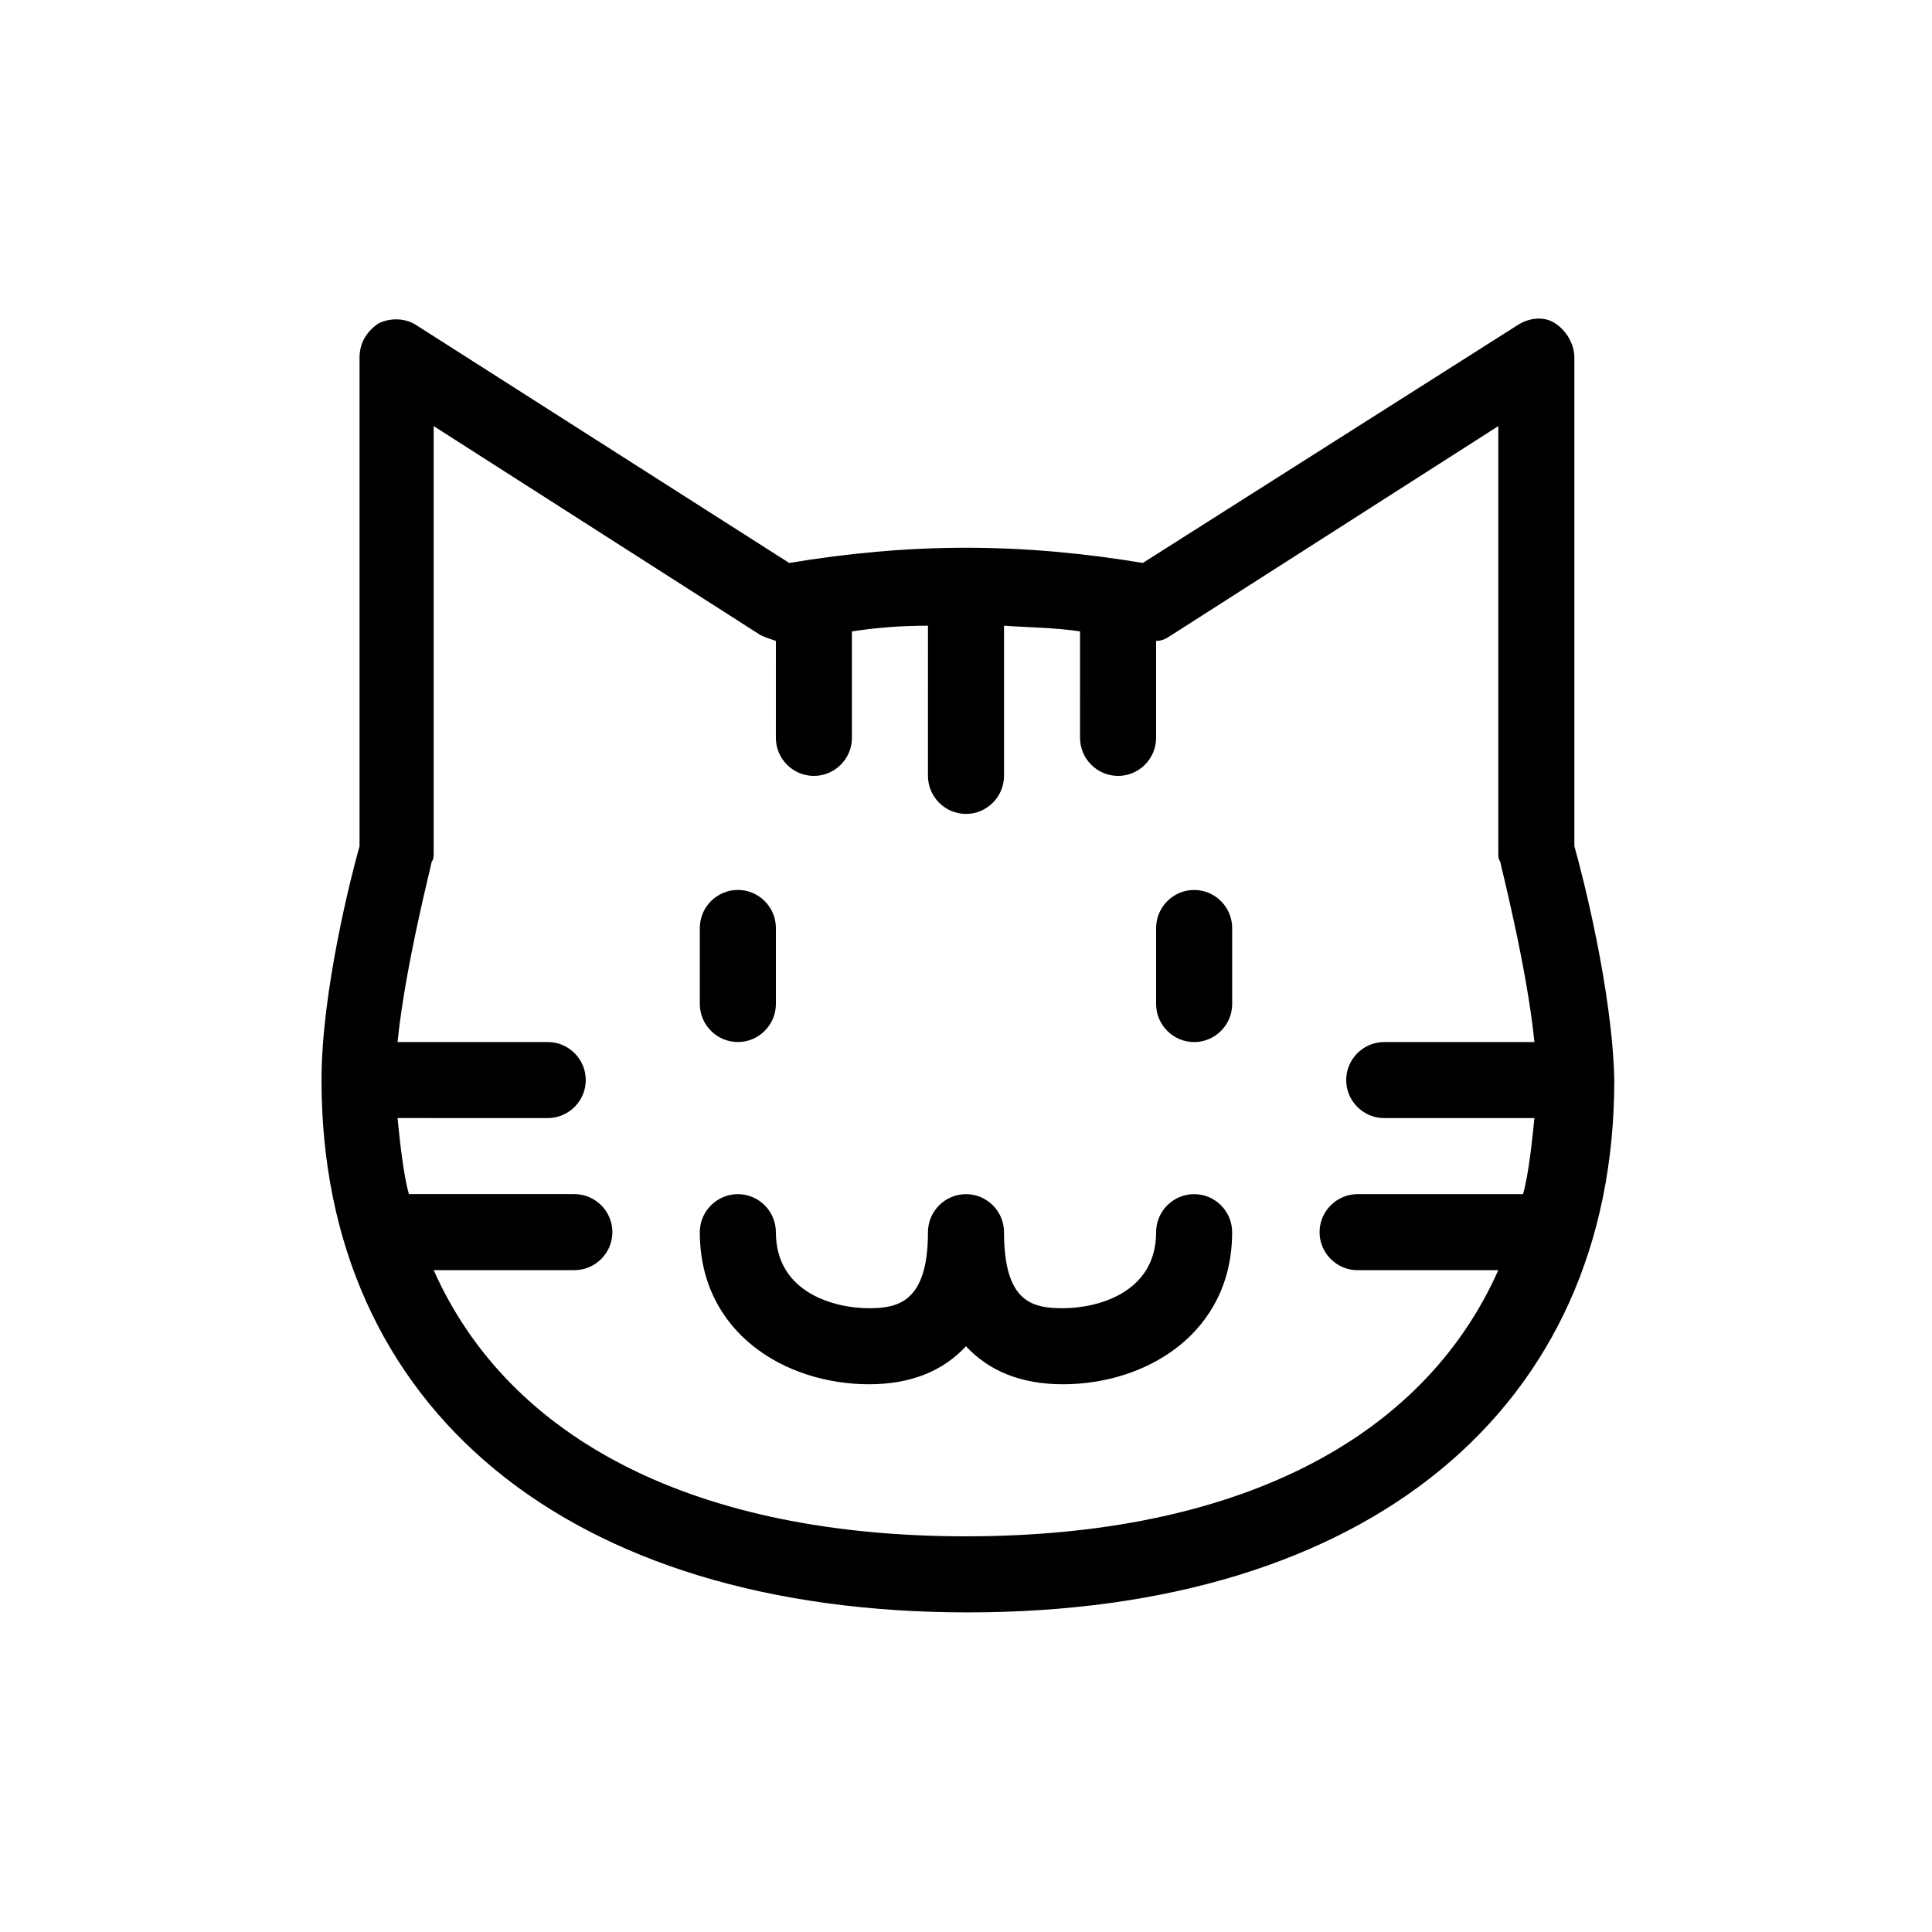
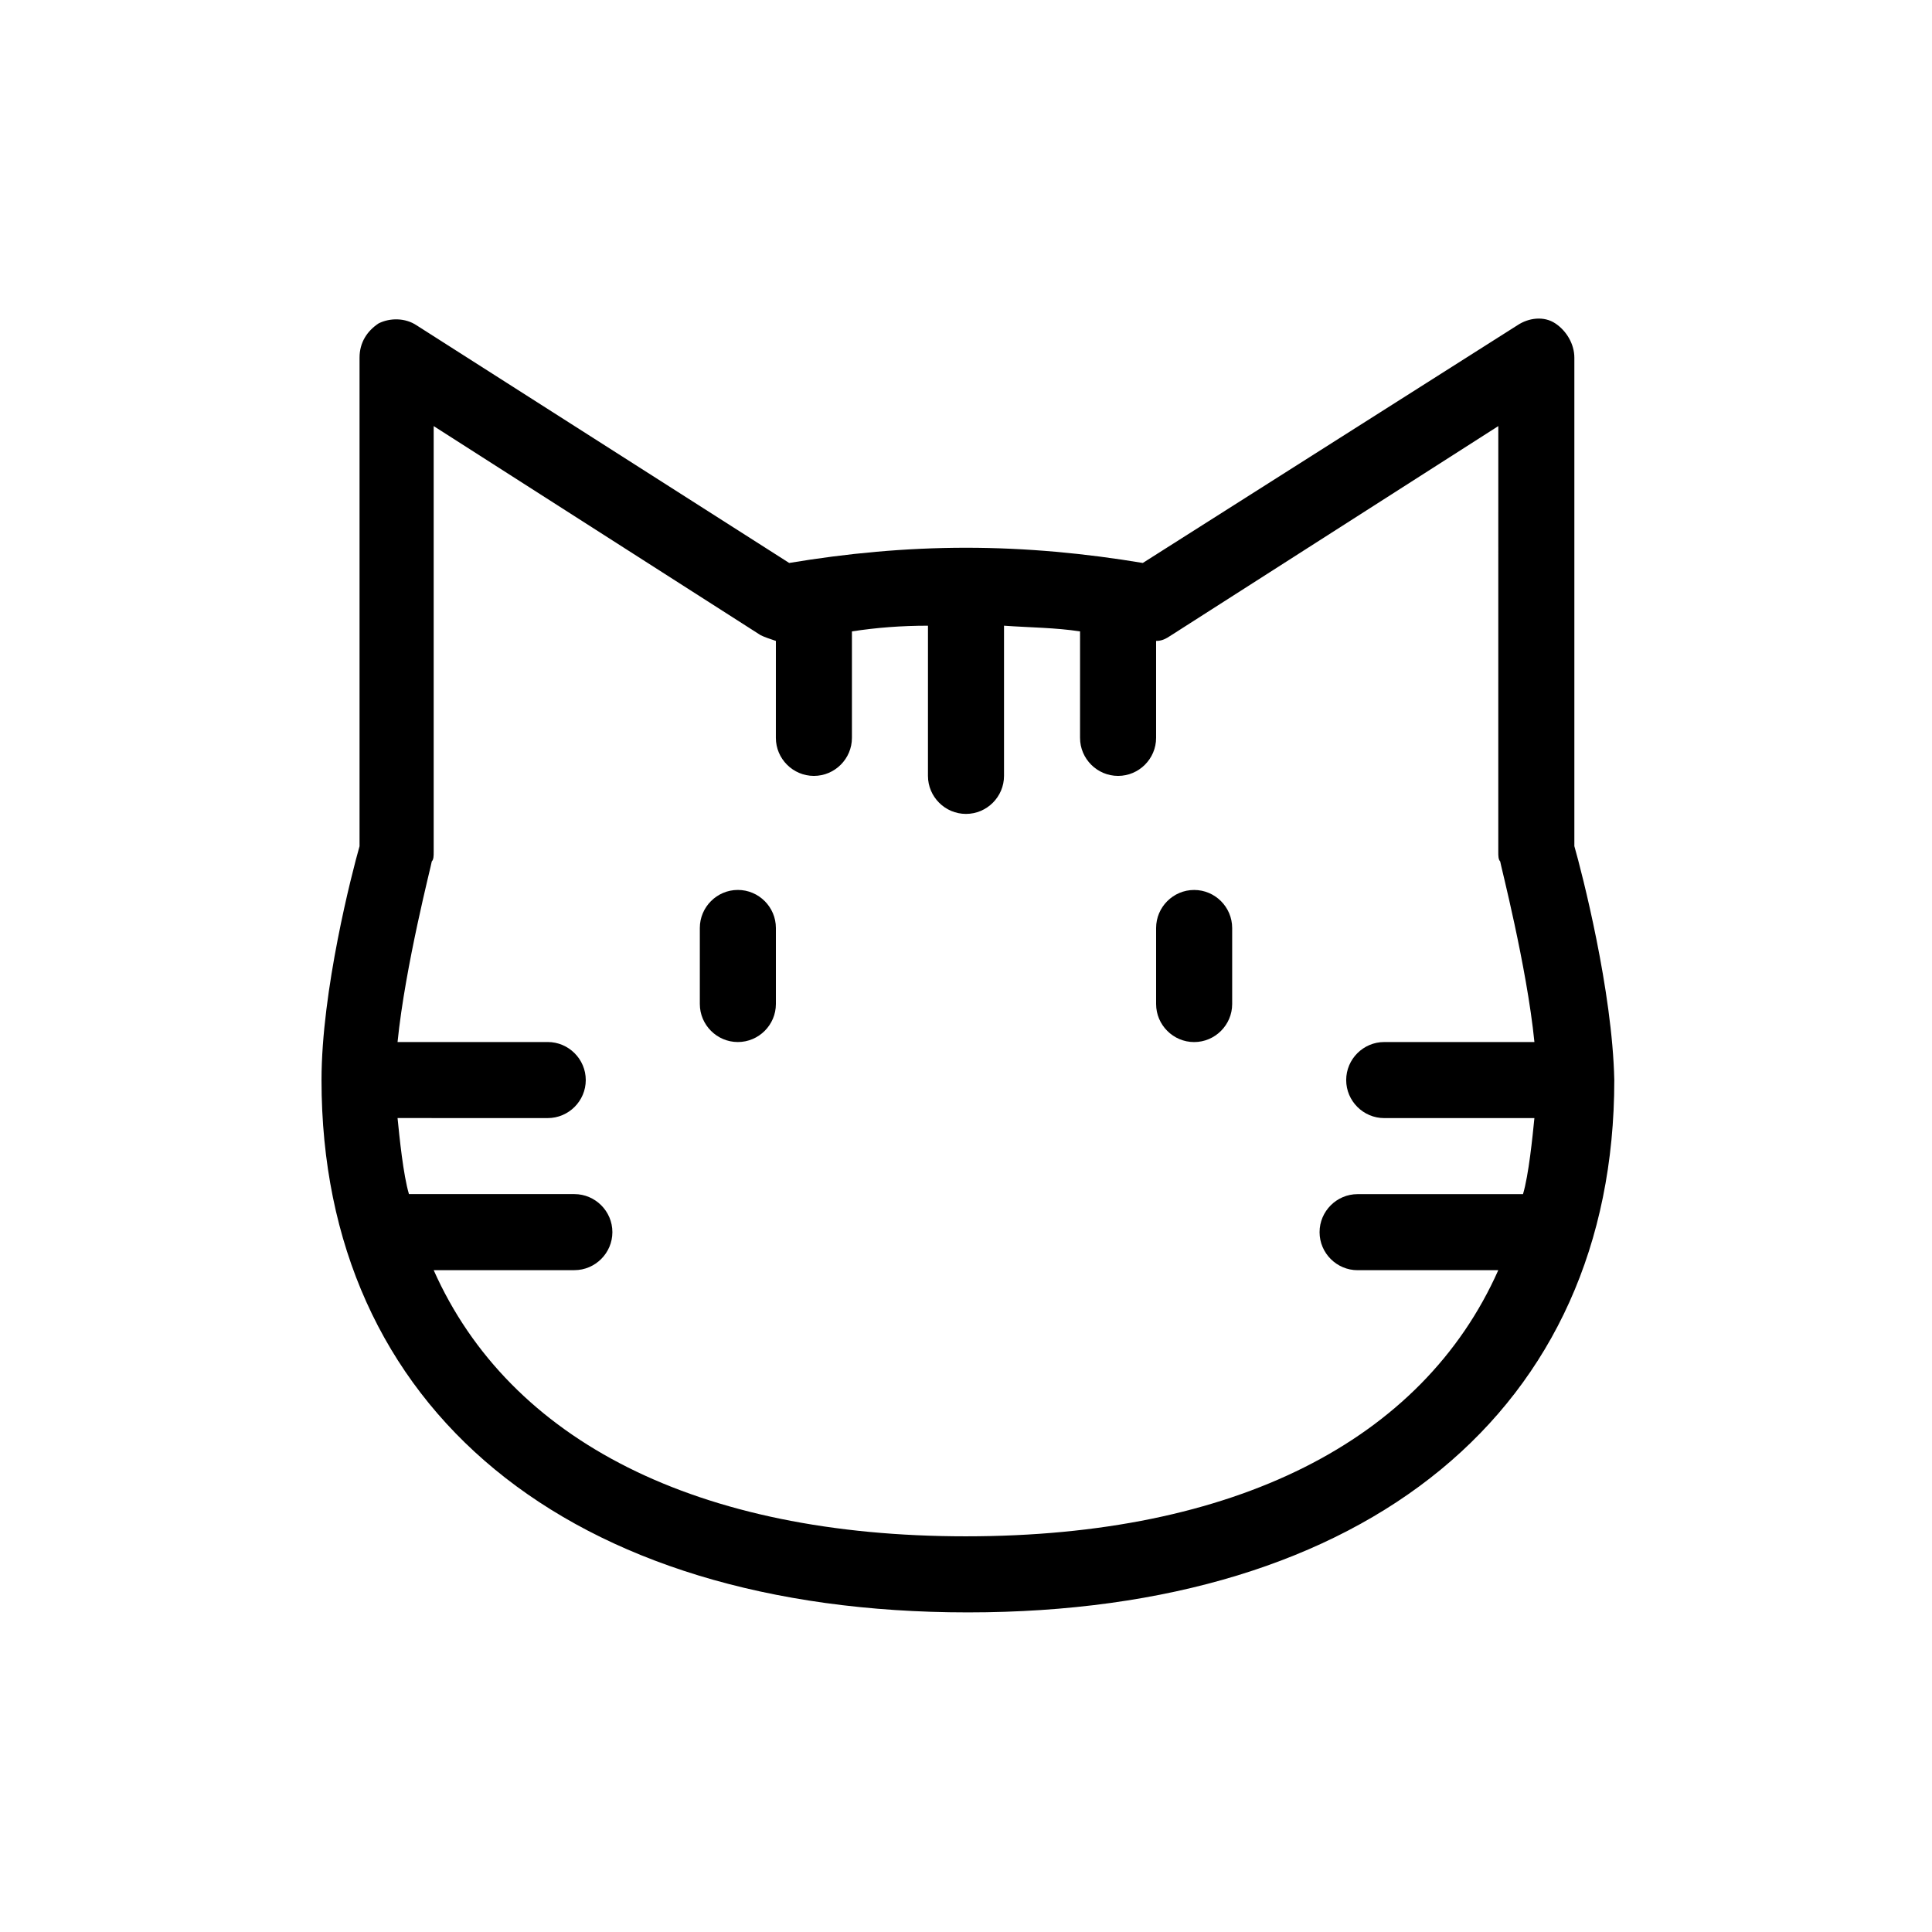
<svg xmlns="http://www.w3.org/2000/svg" fill="#000000" width="800px" height="800px" version="1.1" viewBox="144 144 512 512">
  <g>
    <path d="m561.22 368.26v-129.48c0-3.527-2.016-7.055-5.039-9.07-3.023-2.016-7.055-1.512-10.078 0.504l-99.25 62.977c-15.113-2.519-30.73-4.031-46.852-4.031s-31.738 1.512-46.855 4.031l-98.746-62.977c-3.023-2.016-7.055-2.016-10.078-0.504-3.023 2.016-5.039 5.039-5.039 9.07v129.48c-2.016 7.055-10.078 38.289-10.078 61.969 0 87.16 65.496 141.07 171.3 141.07s171.3-53.906 171.3-141.07c-0.504-23.684-8.562-54.918-10.578-61.973zm-161.22 182.88c-71.039 0-120.91-25.191-141.07-70.535h37.281c5.543 0 10.078-4.535 10.078-10.078 0-5.543-4.535-10.078-10.078-10.078h-43.832c-1.512-5.039-2.519-15.113-3.023-20.152l39.801 0.008c5.543 0 10.078-4.535 10.078-10.078 0-5.543-4.535-10.078-10.078-10.078h-39.801c2.016-20.152 9.07-47.359 9.07-47.863 0.504-0.5 0.504-1.508 0.504-2.516v-112.85l86.656 55.418c1.008 0.504 2.519 1.008 4.031 1.512l-0.004 25.695c0 5.543 4.535 10.078 10.078 10.078 5.543 0 10.078-4.535 10.078-10.078v-28.215c6.551-1.008 13.098-1.512 20.152-1.512l-0.004 39.801c0 5.543 4.535 10.078 10.078 10.078s10.078-4.535 10.078-10.078v-39.801c7.055 0.504 13.602 0.504 20.152 1.512l-0.004 28.215c0 5.543 4.535 10.078 10.078 10.078 5.543 0 10.078-4.535 10.078-10.078v-25.695c1.512 0 2.519-0.504 4.031-1.512l86.656-55.418-0.004 112.85c0 1.008 0 2.016 0.504 2.519 0 0.504 7.055 27.711 9.07 47.863h-39.805c-5.543 0-10.078 4.535-10.078 10.078s4.535 10.078 10.078 10.078h39.801c-0.504 5.039-1.512 15.113-3.023 20.152h-43.832c-5.543 0-10.078 4.535-10.078 10.078 0 5.543 4.535 10.078 10.078 10.078l37.285-0.008c-20.152 45.34-70.031 70.531-141.07 70.531z" />
    <path d="m339.54 420.15c5.543 0 10.078-4.535 10.078-10.078v-20.152c0-5.543-4.535-10.078-10.078-10.078s-10.078 4.535-10.078 10.078v20.152c0 5.543 4.535 10.078 10.078 10.078z" />
    <path d="m460.46 379.85c-5.543 0-10.078 4.535-10.078 10.078v20.152c0 5.543 4.535 10.078 10.078 10.078s10.078-4.535 10.078-10.078v-20.152c-0.004-5.547-4.539-10.078-10.078-10.078z" />
-     <path d="m460.46 460.46c-5.543 0-10.078 4.535-10.078 10.078 0 16.121-15.617 20.152-24.688 20.152-8.062 0-15.617-1.512-15.617-20.152 0-5.543-4.535-10.078-10.078-10.078-5.543 0-10.078 4.535-10.078 10.078 0 18.641-8.062 20.152-15.617 20.152-9.07 0-24.688-4.031-24.688-20.152 0-5.543-4.535-10.078-10.078-10.078-5.543 0-10.078 4.535-10.078 10.078 0 26.703 22.672 40.305 44.84 40.305 11.082 0 19.648-3.527 25.695-10.078 6.047 6.551 14.609 10.078 25.695 10.078 22.168 0 44.84-13.602 44.84-40.305 0.004-5.547-4.531-10.078-10.07-10.078z" />
  </g>
</svg>